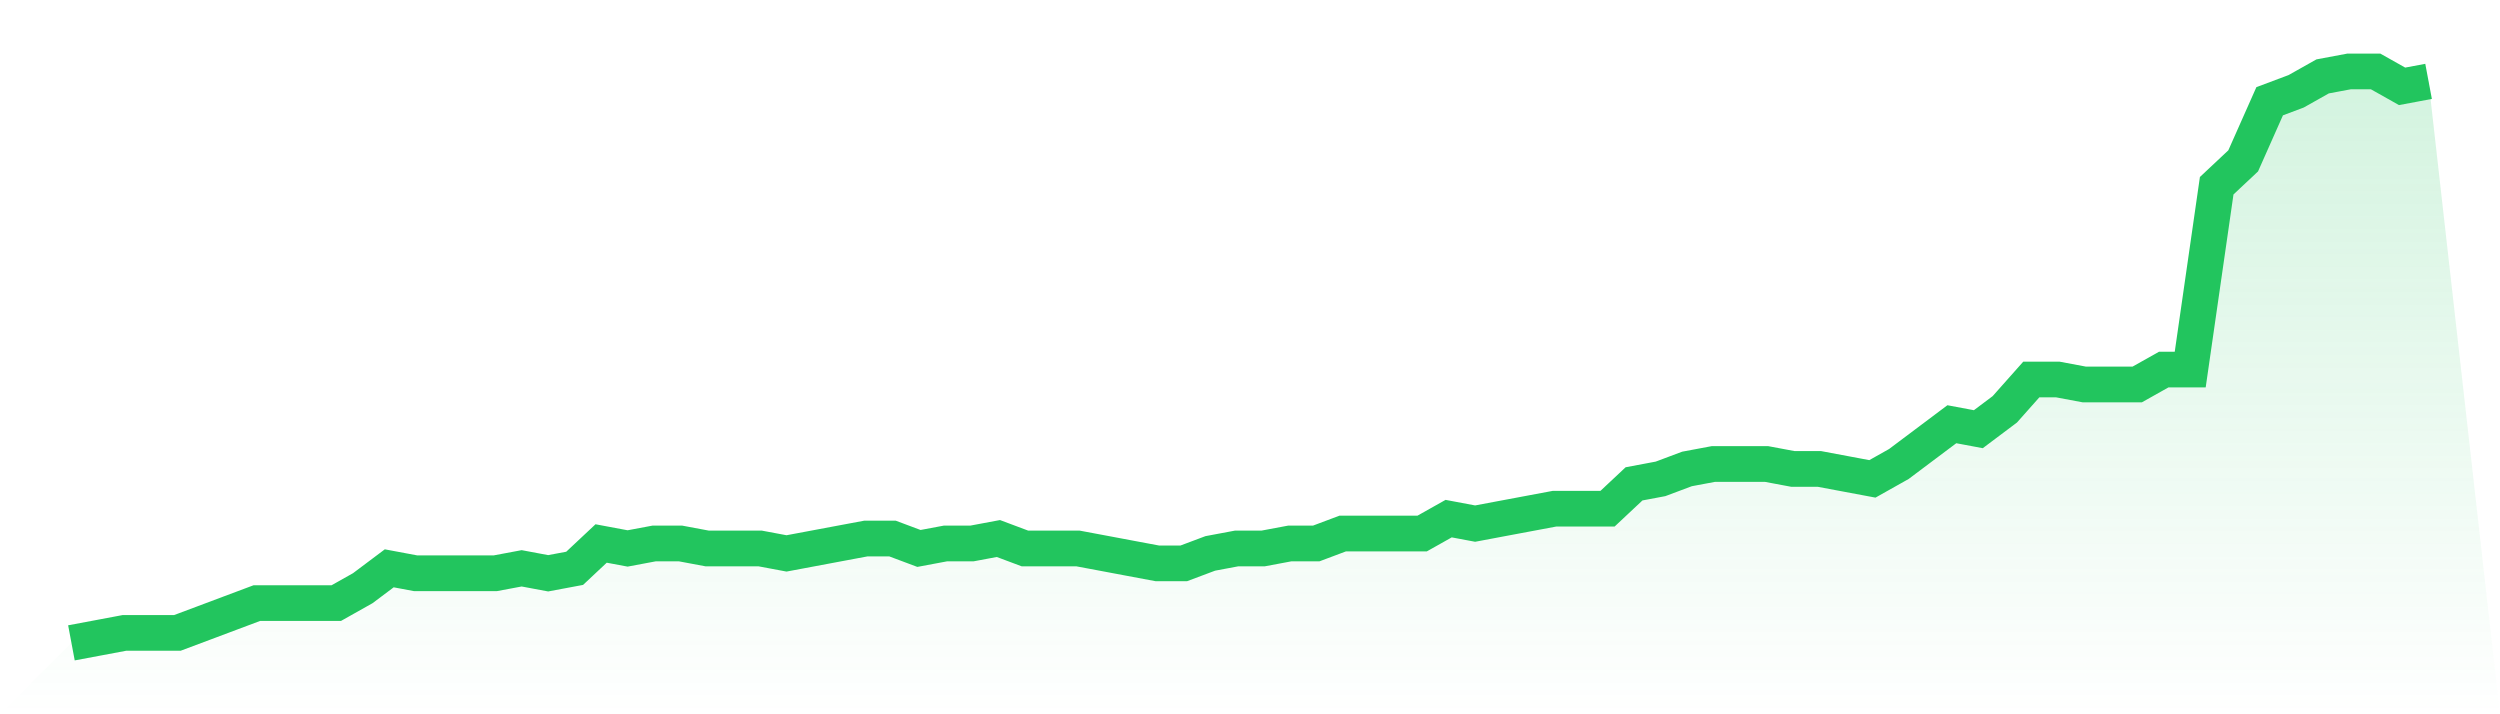
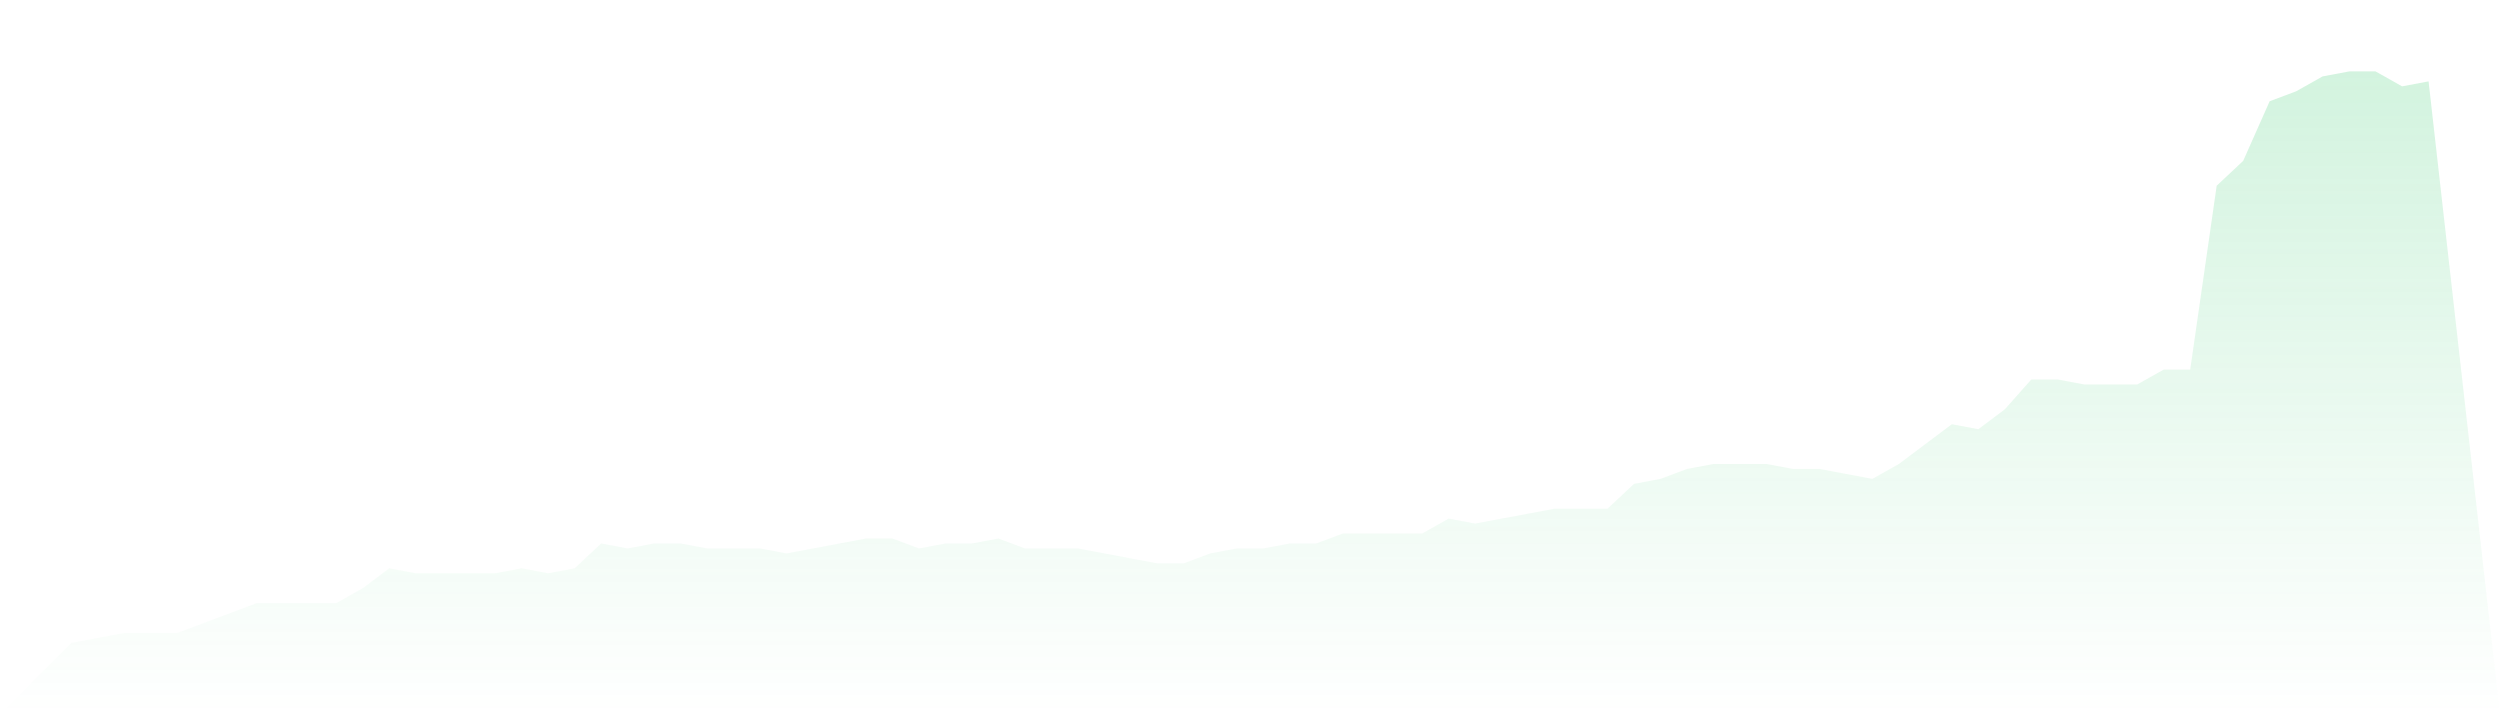
<svg xmlns="http://www.w3.org/2000/svg" viewBox="0 0 140 40">
  <defs>
    <linearGradient id="gradient" x1="0" x2="0" y1="0" y2="1">
      <stop offset="0%" stop-color="#22c55e" stop-opacity="0.2" />
      <stop offset="100%" stop-color="#22c55e" stop-opacity="0" />
    </linearGradient>
  </defs>
  <path d="M4,36 L4,36 L5.483,35.722 L6.966,35.443 L8.449,35.443 L9.933,35.443 L11.416,34.887 L12.899,34.33 L14.382,33.774 L15.865,33.774 L17.348,33.774 L18.831,33.774 L20.315,32.939 L21.798,31.826 L23.281,32.104 L24.764,32.104 L26.247,32.104 L27.73,32.104 L29.213,31.826 L30.697,32.104 L32.18,31.826 L33.663,30.435 L35.146,30.713 L36.629,30.435 L38.112,30.435 L39.596,30.713 L41.079,30.713 L42.562,30.713 L44.045,30.991 L45.528,30.713 L47.011,30.435 L48.494,30.157 L49.978,30.157 L51.461,30.713 L52.944,30.435 L54.427,30.435 L55.91,30.157 L57.393,30.713 L58.876,30.713 L60.36,30.713 L61.843,30.991 L63.326,31.27 L64.809,31.548 L66.292,31.548 L67.775,30.991 L69.258,30.713 L70.742,30.713 L72.225,30.435 L73.708,30.435 L75.191,29.878 L76.674,29.878 L78.157,29.878 L79.64,29.878 L81.124,29.043 L82.607,29.322 L84.09,29.043 L85.573,28.765 L87.056,28.487 L88.539,28.487 L90.022,28.487 L91.506,27.096 L92.989,26.817 L94.472,26.261 L95.955,25.983 L97.438,25.983 L98.921,25.983 L100.404,26.261 L101.888,26.261 L103.371,26.539 L104.854,26.817 L106.337,25.983 L107.82,24.87 L109.303,23.757 L110.787,24.035 L112.27,22.922 L113.753,21.252 L115.236,21.252 L116.719,21.53 L118.202,21.53 L119.685,21.53 L121.169,20.696 L122.652,20.696 L124.135,10.4 L125.618,9.009 L127.101,5.67 L128.584,5.113 L130.067,4.278 L131.551,4 L133.034,4 L134.517,4.835 L136,4.557 L140,40 L0,40 z" fill="url(#gradient)" />
-   <path d="M4,36 L4,36 L5.483,35.722 L6.966,35.443 L8.449,35.443 L9.933,35.443 L11.416,34.887 L12.899,34.33 L14.382,33.774 L15.865,33.774 L17.348,33.774 L18.831,33.774 L20.315,32.939 L21.798,31.826 L23.281,32.104 L24.764,32.104 L26.247,32.104 L27.73,32.104 L29.213,31.826 L30.697,32.104 L32.18,31.826 L33.663,30.435 L35.146,30.713 L36.629,30.435 L38.112,30.435 L39.596,30.713 L41.079,30.713 L42.562,30.713 L44.045,30.991 L45.528,30.713 L47.011,30.435 L48.494,30.157 L49.978,30.157 L51.461,30.713 L52.944,30.435 L54.427,30.435 L55.91,30.157 L57.393,30.713 L58.876,30.713 L60.36,30.713 L61.843,30.991 L63.326,31.27 L64.809,31.548 L66.292,31.548 L67.775,30.991 L69.258,30.713 L70.742,30.713 L72.225,30.435 L73.708,30.435 L75.191,29.878 L76.674,29.878 L78.157,29.878 L79.64,29.878 L81.124,29.043 L82.607,29.322 L84.09,29.043 L85.573,28.765 L87.056,28.487 L88.539,28.487 L90.022,28.487 L91.506,27.096 L92.989,26.817 L94.472,26.261 L95.955,25.983 L97.438,25.983 L98.921,25.983 L100.404,26.261 L101.888,26.261 L103.371,26.539 L104.854,26.817 L106.337,25.983 L107.82,24.87 L109.303,23.757 L110.787,24.035 L112.27,22.922 L113.753,21.252 L115.236,21.252 L116.719,21.53 L118.202,21.53 L119.685,21.53 L121.169,20.696 L122.652,20.696 L124.135,10.4 L125.618,9.009 L127.101,5.67 L128.584,5.113 L130.067,4.278 L131.551,4 L133.034,4 L134.517,4.835 L136,4.557" fill="none" stroke="#22c55e" stroke-width="2" />
</svg>